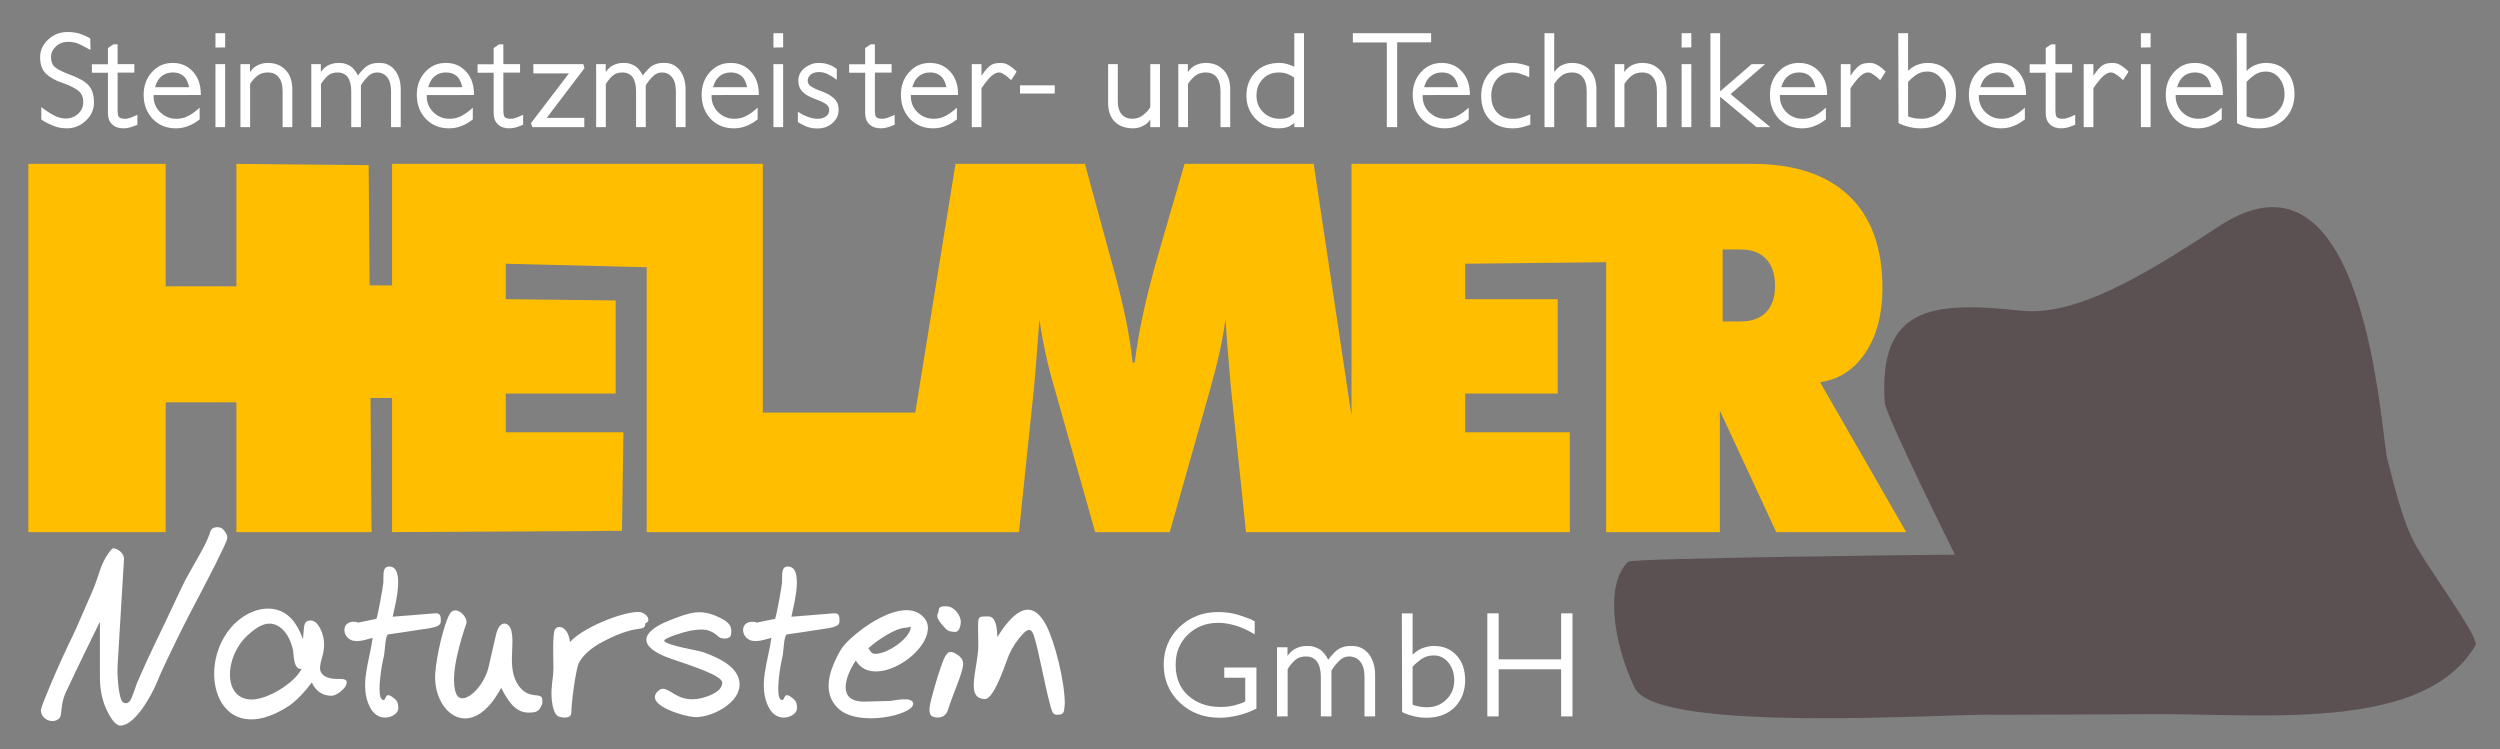
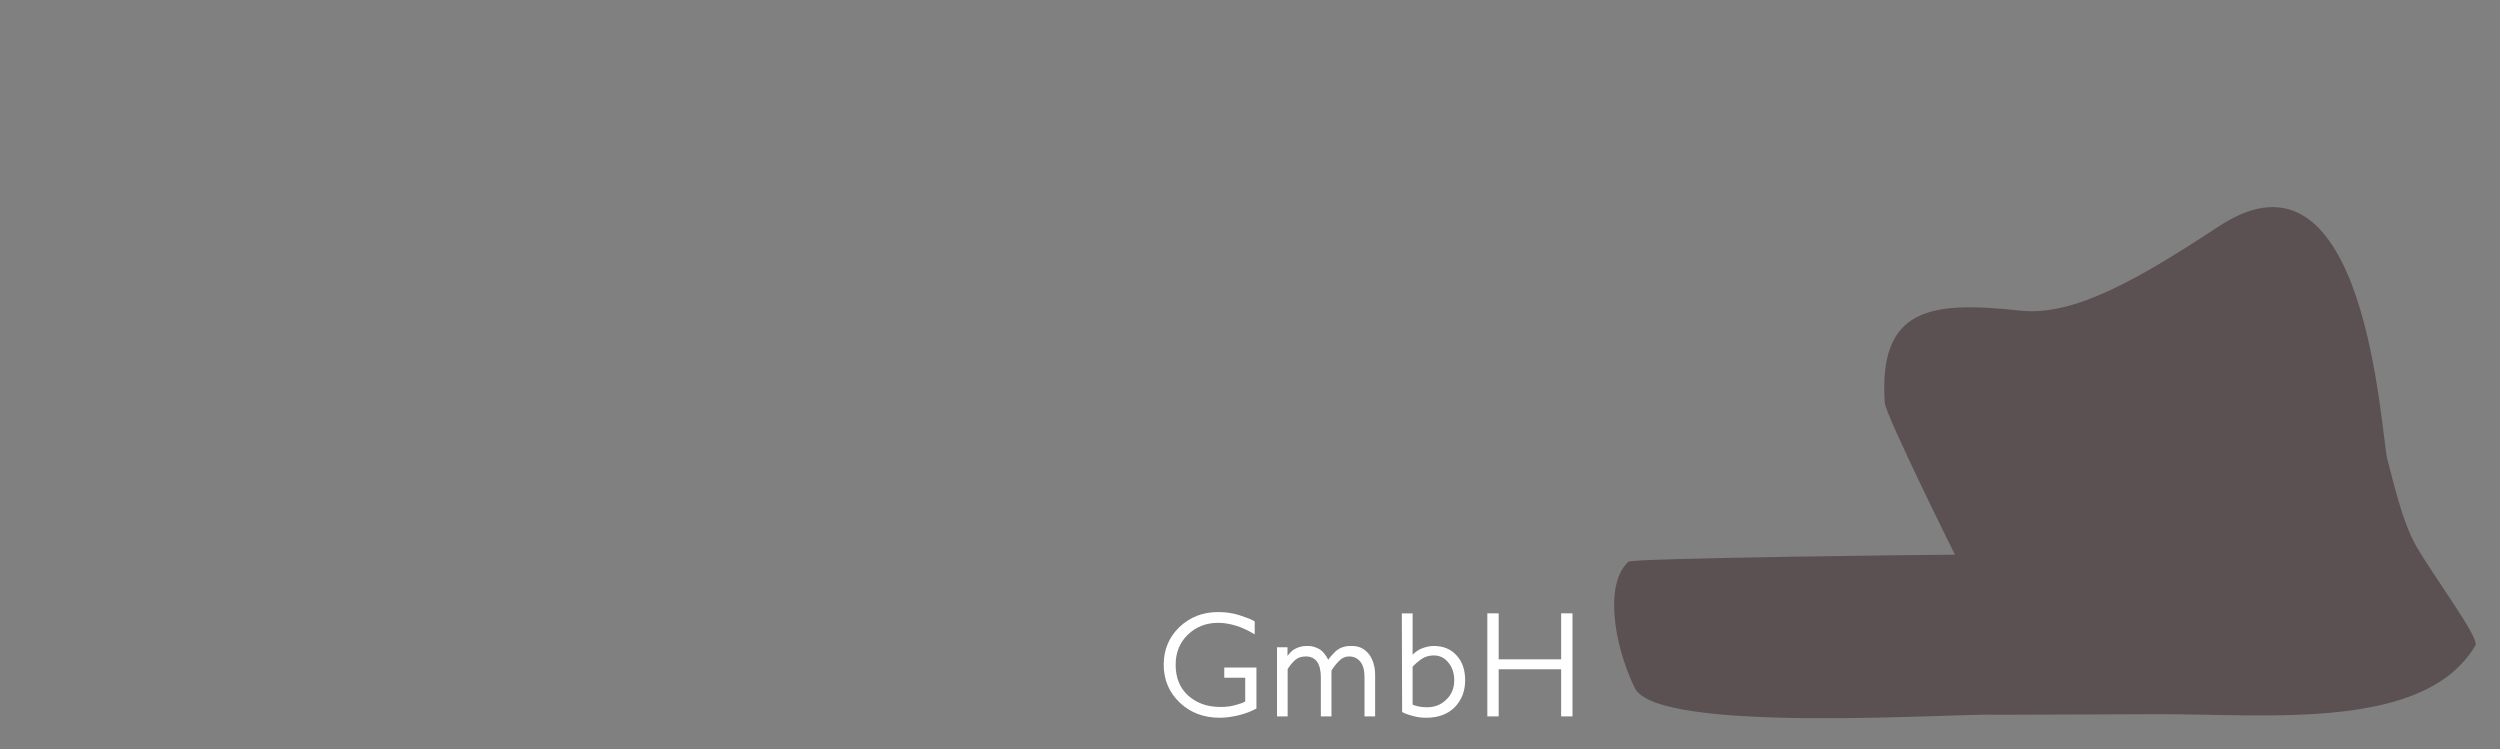
<svg xmlns="http://www.w3.org/2000/svg" xmlns:ns1="http://sodipodi.sourceforge.net/DTD/sodipodi-0.dtd" xmlns:ns2="http://www.inkscape.org/namespaces/inkscape" xml:space="preserve" width="297mm" height="89mm" version="1.1" style="clip-rule:evenodd;fill-rule:evenodd;image-rendering:optimizeQuality;shape-rendering:geometricPrecision;text-rendering:geometricPrecision" viewBox="0 0 29700 8900" id="svg23" ns1:docname="Logo_Helmer-Naturstein dunkel.svg" ns2:version="1.1 (c68e22c387, 2021-05-23)">
  <rect x="0" y="0" width="29700" height="8900" fill="#808080" stroke="none" />
  <ns1:namedview id="namedview25" pagecolor="#ffffff" bordercolor="#666666" borderopacity="1.0" ns2:pageshadow="2" ns2:pageopacity="0.0" ns2:pagecheckerboard="0" ns2:document-units="mm" showgrid="false" ns2:zoom="1.2391765" ns2:cx="561.25984" ns2:cy="207.79929" ns2:window-width="2400" ns2:window-height="1261" ns2:window-x="-9" ns2:window-y="-9" ns2:window-maximized="1" ns2:current-layer="Ebene_x0020_1" />
  <defs id="defs4">
    <style type="text/css" id="style2">
   
    .fil0 {fill:none}
    .fil3 {fill:#45291E}
    .fil2 {fill:#FFBE00}
    .fil1 {fill:#45291E;fill-rule:nonzero}
   
  </style>
  </defs>
  <g id="Ebene_x0020_1" ns2:label="Ebene 1" ns2:groupmode="layer">
-     <rect class="fil0" width="29700" height="11000" id="rect7" x="0" y="0" />
-     <path class="fil1" d="m 12649.729,8361.047 c -12.039,95.187 3.236,130.228 -94.909,130.228 -25.611,0 -43.265,-12.799 -53.866,-37.964 -60.315,-155.405 -158.726,-726.102 -218.967,-903.242 -40.789,-119.916 -100.162,-59.071 -177.913,36.636 -63.115,78.149 -112.128,167.31 -145.672,266.651 -105.945,300.642 -191.581,450.746 -256.919,450.746 -243.395,0 -79.465,-367.465 -79.465,-639.247 0,-360.92 -31.781,-341.262 121.837,-341.262 98.145,0 103.3,178.588 103.3,244.578 156.903,-245.737 385.65,-513.185 581.397,-139.949 103.446,197.232 221.177,668.264 221.177,932.826 z m -1207.398,-475.898 c 0,101.381 -115.811,340.538 -180.557,548.734 -38.12,122.585 -175.823,94.559 -199.984,66.666 -35.852,-41.405 -15.758,-125 6.181,-211.022 37.324,-146.348 102.36,-359.664 143.028,-455.153 46.549,-109.326 88.509,-103.808 158.484,-60.037 48.565,31.347 72.848,68.429 72.848,110.812 z m -28.255,-497.983 c 0,44.641 -18.801,126.461 -72.837,120.52 -77.496,-8.525 -84.319,-8.887 -149.221,-85.648 -97.566,-115.376 -41.49,-124.686 -41.49,-165.101 0,-58.745 51.56,-53.854 95.344,-53.854 86.48,0 168.204,103.639 168.204,184.083 z m -593.774,57.392 c -61.34,23.836 -102.89,-9.672 -285.62,98.012 -75.927,44.581 -148.764,97.119 -218.532,158.484 32.3,46.561 37.154,66.654 85.647,66.654 142.629,0 418.505,-188.285 418.505,-323.15 z m 203.077,15.456 c 0,324.84 -657.65,728.095 -856.439,386.724 -122.525,181.535 -232.009,488.709 98.447,488.709 l 315.651,-8.839 c 42.008,-4.866 267.955,-56.45 267.955,34.438 0,132.607 -641.566,278.013 -883.367,61.8 -159.884,-142.979 -143.921,-348.821 -55.617,-548.734 44.146,-100.222 83.438,-169.532 117.428,-207.943 168.76,-194.6 681.668,-564.552 923.093,-354.931 48.554,41.936 72.849,91.818 72.849,148.775 z m -1050.665,-75.939 c 0,71.894 -125.362,77.074 -290.499,102.854 -142.569,22.532 -253.381,38.857 -331.53,49.447 -39.292,4.951 -40.053,201.289 -53.854,258.706 -27.712,115.171 -72.993,389.936 -39.739,488.697 8.32,24.742 37.686,47.781 52.538,20.322 15.021,-27.748 20.057,-71.834 85.648,-25.611 61.691,43.458 72.848,66.811 72.848,139.948 0,89.415 -224.896,190.446 -332.882,-9.72 -137.534,-254.914 -4.866,-566.242 28.255,-831.287 -116.342,32.192 -220.887,67.571 -293.131,1.328 -74.973,-68.743 -55.557,-212.954 98.447,-189.83 7.064,0.881 14.128,3.538 20.31,7.945 l 218.967,-45.028 c 18.571,-42.745 80.057,-391.989 82.556,-431.317 5.277,-82.931 -17.002,-190.265 69.757,-190.265 191.424,0 71.773,456.409 41.043,596.418 l 507.679,-41.043 c 69.491,-2.813 63.587,51.186 63.587,98.435 z m -1186.653,748.284 c 0,220.875 -322.908,387.171 -520.49,387.171 -116.101,0 -618.334,-140.106 -452.062,-306.377 121.969,-121.969 201.362,164.388 528.448,78.137 95.947,-25.297 237.937,-79.465 237.937,-181.003 0,-84.657 -344.74,-194.165 -609.217,-285.186 -384.78,-133.078 -388.596,-308.068 -12.812,-456.928 247.283,-97.952 370.906,-134.225 577.436,-38.398 147.169,68.296 161.623,120.774 149.222,209.693 -8.621,61.775 -117.694,51.777 -143.04,28.267 -111.5,-103.434 -194.201,-99.087 -343.894,-74.623 -57.042,9.334 -306.377,85.37 -306.377,116.113 0,54.748 404.909,116.873 466.624,139.502 204.96,75.166 428.226,184.952 428.226,383.633 z M 7678.861,7310.793 c 30.224,31.141 50.171,98.447 -60.483,98.447 8.392,-14.562 18.1,-29.572 28.702,-44.146 8.38,0 16.772,-1.328 25.599,-3.526 -14.188,191.521 -29.185,10.759 -504.588,258.247 -145.672,76.374 -243.238,162.468 -291.803,258.271 -35.778,71.991 -88.727,470.017 -88.727,587.132 0,85.358 -129.975,58.237 -155.405,44.605 -73.09,-39.231 -85.056,-223.604 -79.465,-320.07 5.265,-90.526 22.073,-169.255 22.073,-250.748 0,-60.061 -12.051,-388.39 14.574,-453.39 27.314,-66.69 158.037,-57.211 182.32,142.605 135.408,-161.756 607.201,-358.481 815.372,-358.481 31.346,0 62.246,13.681 91.83,41.055 z M 6442.75,8357.956 c -37.022,100.91 -77.038,107.721 -165.101,107.721 -160.573,0 -248.828,-148.763 -323.584,-294.906 -358.179,671.475 -811.967,293.626 -783.603,-165.113 13.476,-217.772 103.748,-590.271 171.283,-710.321 64.842,-115.255 214.584,22.459 199.997,107.721 -37.976,107.721 -71.967,222.505 -101.538,344.353 -39.099,160.742 -70.324,366.595 -22.52,490.013 64.215,165.837 318.452,-48.746 384.08,-301.511 2.198,-10.59 31.793,-139.502 88.727,-387.159 45.583,-199.297 149.222,-148.099 174.833,-83.897 68.368,171.5 -56.39,469.45 98,683.405 126.473,175.268 279.426,61.775 279.426,168.192 z M 5236.258,7384.076 c 0,71.894 -125.362,77.074 -290.487,102.854 -142.581,22.532 -253.393,38.857 -331.542,49.447 -39.292,4.951 -40.053,201.289 -53.854,258.706 -27.712,115.171 -72.993,389.936 -39.739,488.697 8.32,24.742 37.686,47.781 52.538,20.322 15.021,-27.748 20.056,-71.834 85.647,-25.611 61.691,43.458 72.848,66.811 72.848,139.948 0,89.415 -224.896,190.446 -332.882,-9.72 -137.534,-254.914 -4.866,-566.242 28.255,-831.287 -116.342,32.192 -220.887,67.571 -293.131,1.328 -74.973,-68.743 -55.557,-212.954 98.447,-189.83 7.064,0.881 14.128,3.538 20.31,7.945 l 218.979,-45.028 c 18.559,-42.745 80.045,-391.989 82.556,-431.317 5.265,-82.931 -17.014,-190.265 69.745,-190.265 191.424,0 71.773,456.409 41.055,596.418 l 507.667,-41.043 c 69.491,-2.813 63.587,51.186 63.587,98.435 z m -1652.395,561.545 c -99.969,19.453 -94.571,-179.132 -101.538,-218.967 -27.374,-116.535 -71.955,-202.183 -133.319,-256.931 -134.66,-118.407 -270.382,-50.811 -412.323,82.11 -275.49,257.969 -288.772,758.451 53.854,758.451 181.945,0 499.806,-185.109 593.327,-364.663 z m 529.752,189.83 c -17.352,49.036 -116.149,130.228 -174.374,130.228 -110.522,0 -190.446,-59.312 -234.845,-158.484 -75.625,102.71 -186.642,224.666 -282.107,285.633 -824.586,526.516 -1104.942,-427.139 -683.828,-931.062 187.427,-224.28 518.389,-332.339 724.895,-109.472 52.961,56.946 98.435,137.292 136.411,241.04 15.371,-150.393 -1.244,-222.058 91.818,-222.058 91.178,0 158.496,164.594 158.496,279.004 0,122.693 -37.106,176.415 -47.237,266.204 -12.836,113.734 100.79,149.222 196.435,149.222 77.678,0 139.055,-4.383 114.338,69.745 z M 1340.568,6513.098 c -12.824,8.573 -35.428,37.299 -42.963,47.201 -106.766,140.456 -124.963,290.62 -192.317,445.118 l -201.313,461.77 c -27.338,62.681 -59.107,124.976 -88.618,186.775 -51.657,108.191 -101.562,217.047 -149.307,327.026 -46.356,106.779 -92.772,214.342 -135.046,322.799 -10.372,26.577 -43.18,106.779 -45.003,133.947 0,96.962 113.118,156.612 193.247,114.651 10.71,-5.615 20.129,-13.089 27.821,-22.435 2.343,-2.837 4.359,-5.88 6.11,-9.129 13.282,-24.79 15.299,-75.577 18.342,-103.736 7.511,-69.624 21.699,-130.264 51.56,-194.165 77.98,-166.96 157.3,-333.281 238.335,-498.78 l 165.632,-338.291 v 658.217 c 0,132.897 21.783,264.417 78.004,385.565 24.428,52.599 93.315,190.229 164.92,190.229 176.632,0 375.663,-370.471 433.756,-512.207 56.221,-137.22 122.319,-274.065 186.824,-407.626 65.555,-135.746 132.45,-271.638 202.231,-405.247 78.27,-149.85 157.349,-299.096 234.399,-449.61 49.58,-96.865 98.894,-194.153 145.708,-292.395 15.263,-32.047 61.196,-123.346 67.704,-157.53 -0.568,-49.145 -20.745,-69.371 -51.053,-107.25 -29.221,-36.515 -130.156,-36.43 -148.208,22.23 -37.758,122.766 -122.537,264.948 -186.159,377.451 -52.272,92.434 -107.443,186.437 -152.76,282.421 l -190.277,403.061 c -94.184,199.514 -192.378,396.457 -281.576,598.386 l -62.391,141.241 c -3.2,8.791 -6.351,17.617 -9.455,26.456 -15.371,43.941 -30.091,88.811 -47.309,132.039 -14.236,35.742 -35.09,88.159 -83.257,82.363 -21.795,-2.632 -37.71,-17.303 -46.114,-36.816 -38.471,-89.21 -51.005,-311.944 -44.979,-412.106 l 75.939,-1262.592 c 3.997,-66.364 -69.66,-125.688 -132.426,-129.033 z" id="path9" style="stroke-width:1;fill:#ffffff" />
    <path class="fil1" d="m 14926.41,8417.751 v -487.671 h -382.172 v 121.051 h 249.022 v 281.877 c -12.69,8.078 -28.822,15.565 -48.432,22.483 -19.598,6.919 -42.081,13.838 -67.439,20.757 -51.886,14.985 -110.678,22.484 -176.378,22.484 -81.857,0 -154.777,-11.822 -218.762,-35.452 -63.986,-23.643 -120.774,-57.936 -170.342,-102.903 -96.853,-89.922 -145.273,-210.973 -145.273,-363.166 0,-144.102 47.852,-262.859 143.535,-356.235 98,-94.547 218.484,-141.808 361.439,-141.808 34.583,0 69.177,2.874 103.748,8.646 34.582,5.76 69.178,13.826 103.759,24.21 34.583,10.372 69.178,23.341 103.761,38.905 34.594,15.565 75.516,37.179 122.79,64.855 v -153.919 c -23.063,-13.826 -49,-26.227 -77.823,-37.179 -28.824,-10.952 -62.838,-22.761 -102.033,-35.452 -39.195,-12.679 -79.84,-22.194 -121.921,-28.533 -42.069,-6.339 -86.166,-9.503 -132.281,-9.503 -182.163,0 -336.07,59.94 -461.734,179.844 -123.358,119.904 -185.049,268.052 -185.049,444.442 0,179.856 63.418,330.31 190.229,451.361 126.823,119.904 284.776,179.856 473.845,179.856 40.354,0 80.117,-2.886 119.313,-8.646 39.195,-5.772 77.244,-13.258 114.145,-22.483 36.888,-9.225 71.76,-20.177 104.617,-32.856 32.856,-12.691 66.001,-27.676 99.436,-44.967 z m 1410.112,93.388 v -491.136 c 0,-99.147 -24.222,-181.583 -72.643,-247.295 -51.873,-65.724 -118.165,-98.58 -198.874,-98.58 h -20.745 c -72.63,0 -133.162,22.484 -181.582,67.451 -16.145,16.144 -31.419,32.276 -45.825,48.42 -14.417,16.144 -26.806,32.276 -37.191,48.42 -28.823,-56.486 -61.679,-97.421 -98.556,-122.778 -21.903,-12.691 -44.387,-22.773 -67.45,-30.272 -23.051,-7.486 -46.114,-11.242 -69.165,-11.242 h -20.758 c -53.032,0 -101.453,12.691 -145.261,38.048 -26.517,14.985 -54.192,41.502 -83.015,79.55 v -102.033 h -124.504 v 821.446 h 126.243 v -562.04 c 26.517,-42.661 55.907,-78.403 88.196,-107.225 32.276,-28.811 74.936,-43.228 127.97,-43.228 57.645,0 102.033,20.757 133.162,62.258 29.97,42.661 44.955,104.34 44.955,185.036 v 465.199 h 126.232 v -544.749 c 25.369,-41.502 55.339,-79.55 89.921,-114.132 34.595,-35.742 73.791,-53.613 117.598,-53.613 57.646,0 103.193,21.324 136.628,63.985 32.277,40.355 48.421,101.454 48.421,183.31 v 465.199 z m 1069.418,-430.604 c 0,-59.952 -8.357,-114.724 -25.08,-164.292 -16.712,-49.58 -42.359,-92.808 -76.954,-129.709 -66.871,-74.937 -156.793,-112.406 -269.778,-112.406 -26.517,0 -52.164,2.886 -76.954,8.646 -24.79,5.772 -49.857,13.838 -75.226,24.21 -17.292,8.078 -34.306,17.871 -51.017,29.402 -16.7,11.531 -33.134,25.369 -49.278,41.502 v -491.136 h -127.97 l 3.465,1172.501 c 25.357,12.691 49.278,22.773 71.761,30.272 22.484,7.487 45.825,14.116 70.047,19.887 44.943,11.519 92.796,17.291 143.523,17.291 142.955,0 255.941,-41.502 338.944,-124.517 83.014,-85.309 124.517,-192.535 124.517,-321.652 z m -129.697,3.453 c 0,91.081 -31.13,166.598 -93.388,226.55 -61.099,61.099 -137.195,91.649 -228.277,91.649 -44.967,0 -84.742,-4.613 -119.325,-13.838 -27.651,-6.919 -45.522,-12.679 -53.6,-17.291 v -449.635 c 23.063,-26.517 55.327,-55.327 96.841,-86.457 44.955,-32.288 96.261,-48.433 153.907,-48.433 70.325,0 127.97,27.676 172.937,83.015 47.261,56.487 70.905,127.97 70.905,214.439 z m 1404.907,427.151 v -1224.387 h -134.89 v 546.476 h -741.871 v -546.476 h -134.89 v 1224.387 h 134.89 v -560.313 h 741.871 v 560.313 z" id="path11" style="stroke-width:1;fill:#ffffff" />
-     <path class="fil2" d="m 20464.848,2964.019 v 854.737 h 214.415 c 131.339,0 231.416,-36.744 301.994,-109.133 70.554,-72.401 106.308,-176.463 106.308,-312.113 0,-139.731 -35.742,-246.86 -106.308,-321.29 -70.566,-74.442 -170.704,-112.2 -301.994,-112.2 z M 336.524,6321.517 V 1946.911 H 1968.392 v 1454.475 h 839.824 v -1454.475 l 1571.614,14.852 11.266,1428.852 H 4658.025 V 1946.911 h 3024.905 139.514 1239.927 v 2954.823 h 1811.205 l 477.83,-2954.823 h 1537.587 l 294.761,1082.18 c 8.694,33.653 23.196,84.669 42.504,151.987 124.673,455.914 201.024,831.251 229.038,1126.024 h 25.139 c 23.197,-184.614 57.018,-382.486 102.432,-591.576 45.438,-209.09 105.366,-443.694 180.726,-704.79 l 309.263,-1063.826 h 1533.71 l 449.527,2992.339 V 1946.911 h 3024.905 90.575 1642.662 c 502.112,0 886.277,126.497 1151.636,379.443 265.347,252.946 397.567,618.092 397.567,1093.386 0,311.087 -67.003,567.1 -200.13,768.039 -134.007,201.941 -313.574,319.237 -540.511,352.89 L 22645.775,6321.517 H 21101.934 L 20431.847,4878.284 V 6321.517 H 19080.999 V 3115.016 l -1674.046,18.112 v 421.246 h 1098.905 v 1120.929 h -1098.905 v 460.007 h 1242.765 v 1186.206 h -2385.959 -207.665 -1253.584 l -180.726,-1732.911 c -11.58,-133.609 -23.196,-266.204 -33.81,-398.811 -11.616,-132.583 -21.252,-266.192 -29.004,-398.787 -16.434,125.459 -40.596,258.041 -71.507,398.787 -30.937,139.743 -69.588,289.69 -115.015,449.816 l -475.474,1681.906 h -886.216 l -475.476,-1681.906 c -47.357,-160.126 -86.009,-310.072 -115.98,-449.816 -29.945,-140.746 -54.107,-273.328 -70.553,-398.787 -9.66,134.636 -19.344,268.233 -29.971,399.825 -10.626,131.569 -21.239,264.163 -32.843,397.773 l -180.726,1732.911 H 10889.263 10643.972 7682.931 V 3174.655 l -1674.058,-41.526 v 421.246 l 1305.349,14.84 -0.025,1106.113 -1305.325,-0.024 v 460.007 h 1397.59 l -17.195,1171.366 -2731.243,14.84 V 4727.359 h -256.363 l 12.582,1594.158 H 2808.216 V 4779.33 H 1968.392 V 6321.517 Z" id="path13" style="stroke-width:1" />
    <path class="fil3" d="m 25681.658,8484.477 -1965.886,7.1 c -428.793,-24.548 -4026.871,238.504 -4295.358,-319.334 -255.035,-529.921 -358.118,-1242.862 -74.128,-1499.575 48.324,-43.687 3878.519,-86.287 3879.437,-83.184 3.139,10.469 -825.262,-1658.759 -834.885,-1805.53 -74.359,-1130.335 541.318,-1210.295 1610.905,-1093.676 638.221,69.6 1409.025,-376.871 2358.731,-1001.785 1769.149,-1164.085 1920.544,2493.536 2003.921,2779.205 50.353,172.346 165.56,723.253 346.998,1032.396 214.681,365.858 746.751,1081.818 697.206,1166.234 -594.654,1013.293 -2438.219,818.15 -3726.941,818.15 z" id="path15" style="stroke-width:1;fill:#5b5052;fill-opacity:1" />
    <g id="_2632057988560" transform="matrix(1.207,0,0,1.207,-3163.651,-2140.903)" style="stroke-width:0.828;fill:#ffffff">
-       <path class="fil1" d="m 3546.06,2782.25 c 0,-73.14 -17.84,-129.29 -53.54,-168.47 -17.41,-20.02 -42.22,-38.96 -74.44,-56.81 -32.21,-17.84 -70.95,-35.04 -116.22,-51.58 -66.17,-24.38 -113.18,-48.32 -141.04,-71.82 -25.25,-22.64 -37.87,-55.29 -37.87,-97.95 0,-40.05 16.54,-75.31 49.62,-105.78 16.54,-14.8 34.61,-25.9 54.2,-33.3 19.59,-7.4 42,-11.1 67.25,-11.1 40.05,0 76.62,7.84 109.7,23.51 17.41,8.7 34.17,17.19 50.28,25.46 16.1,8.27 35.47,18.94 58.11,32 l -2.61,-113.62 c -17.41,-12.19 -45.27,-25.68 -83.58,-40.48 -40.92,-15.67 -87.5,-23.51 -139.73,-23.51 -74.01,0 -137.56,24.81 -190.67,74.44 -53.11,48.75 -79.66,107.09 -79.66,174.99 0,68.78 18.72,121.89 56.16,159.33 17.41,17.41 40.04,34.17 67.9,50.27 27.86,16.11 60.51,30.26 97.95,42.45 69.65,24.37 121.88,50.49 156.71,78.35 30.47,25.25 45.7,61.81 45.7,109.7 0,46.14 -16.54,84.45 -49.62,114.92 -33.95,31.34 -75.31,47.01 -124.06,47.01 -30.47,0 -62.69,-7.4 -96.64,-22.2 -17.41,-7.83 -36.78,-18.28 -58.11,-31.34 -21.33,-13.06 -49.41,-32.65 -84.24,-58.77 v 121.45 c 13.06,10.45 28.08,20.03 45.06,28.73 16.97,8.71 36.35,17.85 58.11,27.43 44.4,20.89 93.59,31.34 147.57,31.34 72.26,0 134.95,-25.25 188.05,-75.74 53.11,-49.63 79.66,-109.27 79.66,-178.91 z m 427.3,219.39 v -97.94 c -21.77,9.57 -37.66,16.54 -47.67,20.89 -10.01,4.35 -19.37,7.84 -28.08,10.45 -15.67,5.22 -30.47,7.83 -44.4,7.83 -18.28,0 -32.21,-1.74 -41.79,-5.22 -9.57,-3.48 -16.1,-7.4 -19.59,-11.75 -4.35,-4.36 -7.61,-12.84 -9.79,-25.47 -2.18,-12.62 -3.27,-30.69 -3.27,-54.19 v -357.83 h 164.55 v -83.58 h -164.55 v -194.58 h -41.79 l -53.54,36.57 v 159.32 h -158.01 v 83.58 h 158.01 v 399.61 c 0,21.77 3.27,41.79 9.8,60.07 6.53,18.29 17.19,34.39 31.99,48.32 26.99,26.12 63.99,39.18 111,39.18 12.19,0 23.73,-0.87 34.61,-2.61 10.88,-1.74 21.11,-3.92 30.69,-6.53 9.58,-2.61 19.81,-5.88 30.69,-9.8 10.88,-3.91 24.59,-9.35 41.14,-16.32 z m 624.49,-292.53 c 0,-51.36 -6.53,-95.55 -19.59,-132.55 -13.06,-37 -32.21,-69.43 -57.46,-97.29 -52.24,-57.46 -118.84,-86.19 -199.81,-86.19 -83.58,0 -152.36,30.91 -206.33,92.72 -53.11,59.2 -79.67,132.77 -79.67,220.7 0,94.9 29.61,174.13 88.81,237.68 60.07,61.81 136.25,92.72 228.53,92.72 49.63,0 95.77,-10.01 138.43,-30.04 18.28,-7.83 35.04,-16.54 50.28,-26.11 15.23,-9.58 30.25,-20.03 45.05,-31.35 v -116.22 c -21.76,20.02 -40.48,35.69 -56.15,47.01 -15.67,11.32 -33.08,22.2 -52.24,32.65 -35.69,20.02 -75.74,30.03 -120.14,30.03 -33.09,0 -62.69,-5.65 -88.81,-16.97 -26.11,-11.32 -50.06,-27.43 -71.82,-48.32 -40.05,-40.05 -61.38,-88.37 -63.99,-144.96 v -23.51 z m -114.92,-77.04 H 4147.3 c 4.36,-14.81 9.8,-29.61 16.33,-44.41 6.53,-14.8 13.71,-26.99 21.55,-36.56 33.95,-42.66 79.66,-63.99 137.12,-63.99 25.25,0 47.01,3.7 65.29,11.1 18.29,7.4 33.96,17.63 47.02,30.69 12.19,12.19 22.2,27.42 30.03,45.7 7.84,18.29 13.93,37.88 18.29,58.77 z m 354.16,-391.78 v -139.73 h -95.33 v 141.03 z m 0,784.86 v -620.32 h -95.33 v 620.32 z m 661.05,0 v -370.88 c 0,-39.18 -5.22,-74.88 -15.67,-107.09 -10.45,-32.21 -26.99,-60.07 -49.62,-83.58 -44.41,-47.01 -102.74,-70.52 -175,-70.52 -40.92,0 -78.35,9.58 -112.31,28.73 -22.63,13.06 -43.96,33.52 -63.99,61.38 v -78.36 h -94.02 v 620.32 h 95.33 v -425.73 c 9.58,-14.8 20.02,-28.73 31.34,-41.79 11.32,-13.06 23.94,-25.25 37.87,-36.57 26.99,-22.63 62.25,-33.95 105.78,-33.95 47.02,0 82.71,16.1 107.09,48.32 12.19,14.8 21.55,33.95 28.08,57.46 6.52,23.5 9.79,50.49 9.79,80.96 v 351.3 z m 1067.2,0 v -370.88 c 0,-74.88 -18.29,-137.13 -54.85,-186.75 -39.18,-49.63 -89.24,-74.44 -150.18,-74.44 h -15.67 c -54.85,0 -100.56,16.98 -137.13,50.93 -12.18,12.19 -23.72,24.38 -34.6,36.57 -10.88,12.19 -20.24,24.38 -28.08,36.56 -21.76,-42.66 -46.58,-73.56 -74.44,-92.72 -16.54,-9.57 -33.52,-17.19 -50.93,-22.85 -17.41,-5.66 -34.82,-8.49 -52.23,-8.49 h -15.68 c -40.04,0 -76.61,9.58 -109.69,28.73 -20.03,11.32 -40.92,31.34 -62.69,60.07 v -77.05 h -94.02 v 620.32 h 95.33 v -424.43 c 20.02,-32.21 42.22,-59.2 66.6,-80.96 24.38,-21.77 56.59,-32.65 96.64,-32.65 43.53,0 77.05,15.67 100.55,47.01 22.64,32.21 33.96,78.79 33.96,139.73 v 351.3 h 95.33 v -411.37 c 19.15,-31.34 41.79,-60.07 67.91,-86.19 26.12,-26.99 55.72,-40.48 88.8,-40.48 43.53,0 77.92,16.1 103.17,48.32 24.38,30.47 36.56,76.61 36.56,138.42 v 351.3 z m 721.13,-316.04 c 0,-51.36 -6.53,-95.55 -19.59,-132.55 -13.06,-37 -32.21,-69.43 -57.46,-97.29 -52.24,-57.46 -118.84,-86.19 -199.81,-86.19 -83.58,0 -152.36,30.91 -206.33,92.72 -53.11,59.2 -79.67,132.77 -79.67,220.7 0,94.9 29.61,174.13 88.81,237.68 60.07,61.81 136.25,92.72 228.53,92.72 49.63,0 95.77,-10.01 138.43,-30.04 18.28,-7.83 35.04,-16.54 50.28,-26.11 15.23,-9.58 30.25,-20.03 45.05,-31.35 v -116.22 c -21.76,20.02 -40.48,35.69 -56.15,47.01 -15.67,11.32 -33.08,22.2 -52.24,32.65 -35.69,20.02 -75.74,30.03 -120.14,30.03 -33.09,0 -62.69,-5.65 -88.81,-16.97 -26.11,-11.32 -50.06,-27.43 -71.82,-48.32 -40.05,-40.05 -61.38,-88.37 -63.99,-144.96 v -23.51 z m -114.92,-77.04 h -335.63 c 4.36,-14.81 9.8,-29.61 16.33,-44.41 6.53,-14.8 13.71,-26.99 21.55,-36.56 33.95,-42.66 79.66,-63.99 137.12,-63.99 25.25,0 47.01,3.7 65.29,11.1 18.29,7.4 33.96,17.63 47.02,30.69 12.19,12.19 22.2,27.42 30.03,45.7 7.84,18.29 13.93,37.88 18.29,58.77 z m 598.37,369.57 v -97.94 c -21.77,9.57 -37.66,16.54 -47.67,20.89 -10.01,4.35 -19.37,7.84 -28.08,10.45 -15.67,5.22 -30.47,7.83 -44.4,7.83 -18.28,0 -32.21,-1.74 -41.79,-5.22 -9.57,-3.48 -16.1,-7.4 -19.59,-11.75 -4.35,-4.36 -7.61,-12.84 -9.79,-25.47 -2.18,-12.62 -3.27,-30.69 -3.27,-54.19 v -357.83 h 164.55 v -83.58 h -164.55 v -194.58 h -41.79 l -53.54,36.57 v 159.32 h -158.01 v 83.58 H 7480 v 399.61 c 0,21.77 3.27,41.79 9.8,60.07 6.53,18.29 17.19,34.39 31.99,48.32 26.99,26.12 63.99,39.18 111,39.18 12.19,0 23.73,-0.87 34.61,-2.61 10.88,-1.74 21.11,-3.92 30.69,-6.53 9.58,-2.61 19.81,-5.88 30.69,-9.8 10.88,-3.91 24.59,-9.35 41.14,-16.32 z m 603.59,-556.32 -10.45,-40.49 h -492.33 v 91.42 h 349.99 l -373.49,489.72 13.05,39.18 h 511.93 v -91.42 h -369.58 z m 995.37,579.83 v -370.88 c 0,-74.88 -18.29,-137.13 -54.85,-186.75 -39.18,-49.63 -89.24,-74.44 -150.18,-74.44 h -15.67 c -54.85,0 -100.56,16.98 -137.13,50.93 -12.18,12.19 -23.72,24.38 -34.6,36.57 -10.88,12.19 -20.24,24.38 -28.08,36.56 -21.76,-42.66 -46.58,-73.56 -74.44,-92.72 -16.54,-9.57 -33.52,-17.19 -50.93,-22.85 -17.41,-5.66 -34.82,-8.49 -52.23,-8.49 h -15.68 c -40.04,0 -76.61,9.58 -109.69,28.73 -20.03,11.32 -40.92,31.34 -62.69,60.07 v -77.05 h -94.02 v 620.32 h 95.33 v -424.43 c 20.02,-32.21 42.22,-59.2 66.6,-80.96 24.38,-21.77 56.59,-32.65 96.64,-32.65 43.53,0 77.05,15.67 100.55,47.01 22.64,32.21 33.96,78.79 33.96,139.73 v 351.3 h 95.33 v -411.37 c 19.15,-31.34 41.79,-60.07 67.91,-86.19 26.12,-26.99 55.72,-40.48 88.8,-40.48 43.53,0 77.92,16.1 103.17,48.32 24.38,30.47 36.56,76.61 36.56,138.42 v 351.3 z m 721.13,-316.04 c 0,-51.36 -6.53,-95.55 -19.59,-132.55 -13.06,-37 -32.21,-69.43 -57.46,-97.29 -52.24,-57.46 -118.84,-86.19 -199.81,-86.19 -83.58,0 -152.36,30.91 -206.33,92.72 -53.11,59.2 -79.67,132.77 -79.67,220.7 0,94.9 29.61,174.13 88.81,237.68 60.07,61.81 136.25,92.72 228.53,92.72 49.63,0 95.77,-10.01 138.43,-30.04 18.28,-7.83 35.04,-16.54 50.28,-26.11 15.23,-9.58 30.25,-20.03 45.05,-31.35 v -116.22 c -21.76,20.02 -40.48,35.69 -56.15,47.01 -15.67,11.32 -33.08,22.2 -52.24,32.65 -35.69,20.02 -75.74,30.03 -120.14,30.03 -33.09,0 -62.69,-5.65 -88.81,-16.97 -26.11,-11.32 -50.06,-27.43 -71.82,-48.32 -40.05,-40.05 -61.38,-88.37 -63.99,-144.96 v -23.51 z m -114.92,-77.04 h -335.63 c 4.36,-14.81 9.8,-29.61 16.33,-44.41 6.53,-14.8 13.71,-26.99 21.55,-36.56 33.95,-42.66 79.66,-63.99 137.12,-63.99 25.25,0 47.01,3.7 65.29,11.1 18.29,7.4 33.96,17.63 47.02,30.69 12.19,12.19 22.2,27.42 30.03,45.7 7.84,18.29 13.93,37.88 18.29,58.77 z m 354.16,-391.78 v -139.73 h -95.33 v 141.03 z m 0,784.86 v -620.32 h -95.33 v 620.32 z m 546.13,-168.47 c 0,-53.1 -18.28,-94.02 -54.84,-122.75 -33.09,-26.99 -76.18,-49.63 -129.29,-67.91 -20.02,-6.97 -37.44,-14.15 -52.24,-21.55 -14.8,-7.4 -27.86,-15.02 -39.17,-22.85 -19.16,-13.93 -28.73,-32.22 -28.73,-54.85 0,-20.9 9.57,-40.48 28.73,-58.77 9.57,-7.83 21.11,-13.93 34.6,-18.28 13.5,-4.35 29.82,-6.53 48.97,-6.53 25.25,0 51.37,5.66 78.36,16.98 13.06,6.09 26.55,13.27 40.48,21.54 13.93,8.28 32.22,21.12 54.85,38.53 v -107.09 c -19.15,-16.54 -43.53,-30.47 -73.13,-41.79 -32.21,-12.18 -67.47,-18.28 -105.78,-18.28 -26.12,0 -50.49,4.35 -73.13,13.06 -22.64,8.71 -43.97,20.9 -63.99,36.57 -41.79,33.08 -62.69,74.87 -62.69,125.36 0,45.28 14.81,82.28 44.41,111.01 13.93,13.93 30.69,26.33 50.27,37.22 19.59,10.88 42.01,21.11 67.26,30.69 62.68,22.63 102.73,42.22 120.14,58.76 14.8,14.8 22.2,31.34 22.2,49.63 0,26.99 -10.01,47.88 -30.03,62.68 -21.77,16.54 -49.63,24.81 -83.58,24.81 -28.73,0 -58.77,-5.65 -90.11,-16.97 -15.67,-5.23 -31.34,-11.54 -47.01,-18.94 -15.67,-7.4 -34.83,-18.5 -57.46,-33.3 v 101.86 c 11.32,6.97 22.85,13.71 34.6,20.24 11.76,6.53 25.9,13.28 42.45,20.25 32.21,14.8 71.39,22.2 117.53,22.2 58.33,0 107.08,-17.85 146.26,-53.55 40.05,-35.69 60.07,-78.35 60.07,-127.98 z m 551.36,144.96 v -97.94 c -21.77,9.57 -37.66,16.54 -47.67,20.89 -10.01,4.35 -19.37,7.84 -28.08,10.45 -15.67,5.22 -30.47,7.83 -44.4,7.83 -18.28,0 -32.21,-1.74 -41.79,-5.22 -9.57,-3.48 -16.1,-7.4 -19.59,-11.75 -4.35,-4.36 -7.61,-12.84 -9.79,-25.47 -2.18,-12.62 -3.27,-30.69 -3.27,-54.19 v -357.83 h 164.55 v -83.58 h -164.55 v -194.58 h -41.79 l -53.54,36.57 v 159.32 h -158.01 v 83.58 h 158.01 v 399.61 c 0,21.77 3.27,41.79 9.8,60.07 6.53,18.29 17.19,34.39 31.99,48.32 26.99,26.12 63.99,39.18 111,39.18 12.19,0 23.73,-0.87 34.61,-2.61 10.88,-1.74 21.11,-3.92 30.69,-6.53 9.58,-2.61 19.81,-5.88 30.69,-9.8 10.88,-3.91 24.59,-9.35 41.14,-16.32 z m 624.49,-292.53 c 0,-51.36 -6.53,-95.55 -19.59,-132.55 -13.06,-37 -32.21,-69.43 -57.46,-97.29 -52.24,-57.46 -118.84,-86.19 -199.81,-86.19 -83.58,0 -152.36,30.91 -206.33,92.72 -53.11,59.2 -79.67,132.77 -79.67,220.7 0,94.9 29.61,174.13 88.81,237.68 60.07,61.81 136.25,92.72 228.53,92.72 49.63,0 95.77,-10.01 138.43,-30.04 18.28,-7.83 35.04,-16.54 50.28,-26.11 15.23,-9.58 30.25,-20.03 45.05,-31.35 v -116.22 c -21.76,20.02 -40.48,35.69 -56.15,47.01 -15.67,11.32 -33.08,22.2 -52.24,32.65 -35.69,20.02 -75.74,30.03 -120.14,30.03 -33.09,0 -62.69,-5.65 -88.81,-16.97 -26.11,-11.32 -50.06,-27.43 -71.82,-48.32 -40.05,-40.05 -61.38,-88.37 -63.99,-144.96 v -23.51 z m -114.92,-77.04 h -335.63 c 4.36,-14.81 9.8,-29.61 16.33,-44.41 6.53,-14.8 13.71,-26.99 21.55,-36.56 33.95,-42.66 79.66,-63.99 137.12,-63.99 25.25,0 47.01,3.7 65.29,11.1 18.29,7.4 33.96,17.63 47.02,30.69 12.19,12.19 22.2,27.42 30.03,45.7 7.84,18.29 13.93,37.88 18.29,58.77 z m 691.09,-152.8 c -13.06,-15.67 -33.09,-33.08 -60.08,-52.23 -14.8,-10.45 -29.81,-18.72 -45.05,-24.82 -15.24,-6.09 -31.56,-9.14 -48.97,-9.14 -18.28,0 -37.44,1.74 -57.46,5.23 -20.03,3.48 -40.05,13.93 -60.07,31.34 -13.06,11.32 -26.78,25.9 -41.14,43.75 -14.37,17.84 -25.47,33.3 -33.3,46.36 V 2404.83 H 12186 v 620.32 h 95.33 v -382.64 c 17.41,-27.86 42.66,-60.94 75.74,-99.25 34.83,-37.43 67.47,-56.15 97.95,-56.15 13.92,0 29.16,5.66 45.7,16.97 9.58,5.23 19.81,12.19 30.69,20.9 10.88,8.71 25.03,21.33 42.44,37.87 z m 375.06,215.48 v -80.97 h -342.15 v 80.97 z m 1035.85,330.4 v -620.32 h -95.33 v 423.12 c -13.06,25.25 -35.7,50.5 -67.91,75.75 -31.34,26.11 -67.04,39.17 -107.08,39.17 -46.15,0 -81.84,-14.8 -107.09,-44.4 -25.25,-29.6 -37.87,-72.26 -37.87,-127.98 v -365.66 h -95.33 v 378.72 c 0,81.84 21.76,144.52 65.29,188.05 43.53,43.53 104.48,65.3 182.83,65.3 35.7,0 70.52,-9.58 104.48,-28.73 21.76,-11.32 42.66,-30.47 62.68,-57.46 v 74.44 z m 691.09,0 v -370.88 c 0,-39.18 -5.22,-74.88 -15.67,-107.09 -10.45,-32.21 -26.99,-60.07 -49.62,-83.58 -44.41,-47.01 -102.74,-70.52 -175,-70.52 -40.92,0 -78.35,9.58 -112.31,28.73 -22.63,13.06 -43.96,33.52 -63.99,61.38 v -78.36 h -94.02 v 620.32 h 95.33 v -425.73 c 9.58,-14.8 20.02,-28.73 31.34,-41.79 11.32,-13.06 23.94,-25.25 37.87,-36.57 26.99,-22.63 62.25,-33.95 105.78,-33.95 47.02,0 82.71,16.1 107.09,48.32 12.19,14.8 21.55,33.95 28.08,57.46 6.52,23.5 9.79,50.49 9.79,80.96 v 351.3 z m 726.35,0 v -924.59 h -95.33 v 330.39 c -9.58,-5.22 -20.02,-9.79 -31.34,-13.71 -11.32,-3.92 -23.51,-8.05 -36.57,-12.41 -26.12,-7.83 -53.11,-11.75 -80.97,-11.75 -47.01,0 -90.1,7.4 -129.28,22.2 -39.18,14.8 -73.57,37.44 -103.17,67.91 -60.07,60.07 -90.11,137.56 -90.11,232.45 0,90.55 30.47,166.73 91.42,228.54 60.07,61.81 134.51,92.72 223.31,92.72 16.54,0 32.86,-1.09 48.97,-3.26 16.11,-2.18 31.56,-5.88 46.36,-11.1 9.58,-3.49 19.37,-8.93 29.38,-16.33 10.02,-7.4 20.68,-14.58 32,-21.55 v 40.49 z m -96.64,-135.82 c -4.35,3.48 -10.23,8.49 -17.63,15.02 -7.4,6.53 -16.32,12.84 -26.77,18.94 -12.19,6.09 -26.33,10.88 -42.44,14.36 -16.11,3.48 -34.61,5.22 -55.5,5.22 -65.3,0 -120.15,-22.2 -164.55,-66.6 -42.66,-42.66 -63.99,-96.2 -63.99,-160.63 0,-67.9 20.9,-122.75 62.69,-164.54 40.04,-42.66 92.72,-63.99 158.01,-63.99 34.83,0 65.73,6.09 92.72,18.28 12.19,6.1 23.07,11.54 32.65,16.32 9.58,4.79 17.85,9.8 24.81,15.02 z m 1347.97,-698.67 v -90.1 h -770.49 v 91.41 h 334.31 v 833.18 h 101.86 v -834.49 z m 381.58,518.45 c 0,-51.36 -6.53,-95.55 -19.59,-132.55 -13.06,-37 -32.21,-69.43 -57.46,-97.29 -52.24,-57.46 -118.84,-86.19 -199.81,-86.19 -83.58,0 -152.36,30.91 -206.33,92.72 -53.11,59.2 -79.67,132.77 -79.67,220.7 0,94.9 29.61,174.13 88.81,237.68 60.07,61.81 136.25,92.72 228.53,92.72 49.63,0 95.77,-10.01 138.43,-30.04 18.28,-7.83 35.04,-16.54 50.28,-26.11 15.23,-9.58 30.25,-20.03 45.05,-31.35 v -116.22 c -21.76,20.02 -40.48,35.69 -56.15,47.01 -15.67,11.32 -33.08,22.2 -52.24,32.65 -35.69,20.02 -75.74,30.03 -120.14,30.03 -33.09,0 -62.69,-5.65 -88.81,-16.97 -26.11,-11.32 -50.06,-27.43 -71.82,-48.32 -40.05,-40.05 -61.38,-88.37 -63.99,-144.96 v -23.51 z m -114.92,-77.04 h -335.63 c 4.36,-14.81 9.8,-29.61 16.33,-44.41 6.53,-14.8 13.71,-26.99 21.55,-36.56 33.95,-42.66 79.66,-63.99 137.12,-63.99 25.25,0 47.01,3.7 65.29,11.1 18.29,7.4 33.96,17.63 47.02,30.69 12.19,12.19 22.2,27.42 30.03,45.7 7.84,18.29 13.93,37.88 18.29,58.77 z m 709.37,369.57 v -101.86 c -18.28,7.83 -33.74,13.93 -46.36,18.28 -12.62,4.35 -25.47,8.71 -38.53,13.06 -26.11,7.84 -54.84,11.75 -86.19,11.75 -33.95,0 -63.77,-5.22 -89.45,-15.67 -25.68,-10.44 -47.67,-25.68 -65.95,-45.7 -38.31,-40.92 -57.46,-96.21 -57.46,-165.86 0,-67.03 19.15,-122.32 57.46,-165.85 36.57,-41.79 85.75,-62.68 147.57,-62.68 30.47,0 57.89,4.35 82.27,13.06 12.19,4.35 24.6,8.7 37.22,13.06 12.62,4.35 28.95,11.31 48.97,20.89 v -107.08 c -17.41,-6.1 -32.65,-11.1 -45.71,-15.02 -13.05,-3.92 -26.11,-7.19 -39.17,-9.8 -24.38,-6.09 -52.67,-9.14 -84.89,-9.14 -91.41,0 -165.41,32.21 -222,96.64 -53.98,61.81 -80.97,137.12 -80.97,225.92 0,97.51 27.42,175.43 82.27,233.76 55.72,58.33 131.46,87.5 227.23,87.5 17.41,0 34.39,-1.09 50.93,-3.26 16.54,-2.18 33.09,-5.45 49.63,-9.8 14.8,-4.35 27.64,-8.05 38.52,-11.1 10.89,-3.05 22.42,-6.75 34.61,-11.1 z m 650.6,23.51 v -370.88 c 0,-39.18 -5.22,-74.88 -15.67,-107.09 -10.45,-32.21 -26.99,-60.07 -49.62,-83.58 -44.41,-47.01 -102.74,-70.52 -175,-70.52 -40.05,0 -77.05,9.58 -111,28.73 -22.64,13.06 -43.97,33.52 -63.99,61.38 v -382.63 h -95.33 v 924.59 h 95.33 v -425.73 c 9.58,-14.8 20.02,-28.73 31.34,-41.79 11.32,-13.06 23.94,-25.25 37.87,-36.57 26.99,-22.63 62.25,-33.95 105.78,-33.95 47.02,0 82.71,16.1 107.09,48.32 12.19,14.8 21.55,33.95 28.08,57.46 6.52,23.5 9.79,50.49 9.79,80.96 v 351.3 z m 691.09,0 v -370.88 c 0,-39.18 -5.22,-74.88 -15.67,-107.09 -10.45,-32.21 -26.99,-60.07 -49.62,-83.58 -44.41,-47.01 -102.74,-70.52 -175,-70.52 -40.92,0 -78.35,9.58 -112.31,28.73 -22.63,13.06 -43.96,33.52 -63.99,61.38 v -78.36 h -94.02 v 620.32 h 95.33 v -425.73 c 9.58,-14.8 20.02,-28.73 31.34,-41.79 11.32,-13.06 23.94,-25.25 37.87,-36.57 26.99,-22.63 62.25,-33.95 105.78,-33.95 47.02,0 82.71,16.1 107.09,48.32 12.19,14.8 21.55,33.95 28.08,57.46 6.52,23.5 9.79,50.49 9.79,80.96 v 351.3 z m 243.16,-784.86 v -139.73 h -95.33 v 141.03 z m 0,784.86 v -620.32 h -95.33 v 620.32 z m 777.28,0 -390.47,-325.18 339.54,-295.14 h -131.9 l -342.15,295.14 389.17,325.18 z m -493.64,0 v -325.18 -599.41 h -95.33 v 924.59 z m 1052.84,-316.04 c 0,-51.36 -6.53,-95.55 -19.59,-132.55 -13.06,-37 -32.21,-69.43 -57.46,-97.29 -52.24,-57.46 -118.84,-86.19 -199.81,-86.19 -83.58,0 -152.36,30.91 -206.33,92.72 -53.11,59.2 -79.67,132.77 -79.67,220.7 0,94.9 29.61,174.13 88.81,237.68 60.07,61.81 136.25,92.72 228.53,92.72 49.63,0 95.77,-10.01 138.43,-30.04 18.28,-7.83 35.04,-16.54 50.28,-26.11 15.23,-9.58 30.25,-20.03 45.05,-31.35 v -116.22 c -21.76,20.02 -40.48,35.69 -56.15,47.01 -15.67,11.32 -33.08,22.2 -52.24,32.65 -35.69,20.02 -75.74,30.03 -120.14,30.03 -33.09,0 -62.69,-5.65 -88.81,-16.97 -26.11,-11.32 -50.06,-27.43 -71.82,-48.32 -40.05,-40.05 -61.38,-88.37 -63.99,-144.96 v -23.51 z m -114.92,-77.04 h -335.63 c 4.36,-14.81 9.8,-29.61 16.33,-44.41 6.53,-14.8 13.71,-26.99 21.55,-36.56 33.95,-42.66 79.66,-63.99 137.12,-63.99 25.25,0 47.01,3.7 65.29,11.1 18.29,7.4 33.96,17.63 47.02,30.69 12.19,12.19 22.2,27.42 30.03,45.7 7.84,18.29 13.93,37.88 18.29,58.77 z m 691.09,-152.8 c -13.06,-15.67 -33.09,-33.08 -60.08,-52.23 -14.8,-10.45 -29.81,-18.72 -45.05,-24.82 -15.24,-6.09 -31.56,-9.14 -48.97,-9.14 -18.28,0 -37.44,1.74 -57.46,5.23 -20.03,3.48 -40.05,13.93 -60.07,31.34 -13.06,11.32 -26.78,25.9 -41.14,43.75 -14.37,17.84 -25.47,33.3 -33.3,46.36 v -114.93 h -95.33 v 620.32 h 95.33 v -382.64 c 17.41,-27.86 42.66,-60.94 75.74,-99.25 34.83,-37.43 67.47,-56.15 97.95,-56.15 13.92,0 29.16,5.66 45.7,16.97 9.58,5.23 19.81,12.19 30.69,20.9 10.88,8.71 25.03,21.33 42.44,37.87 z m 692.4,220.7 c 0,-45.27 -6.32,-86.62 -18.94,-124.06 -12.62,-37.44 -31.99,-70.08 -58.11,-97.94 -50.5,-56.59 -118.41,-84.89 -203.73,-84.89 -20.02,0 -39.39,2.18 -58.11,6.53 -18.72,4.35 -37.65,10.45 -56.81,18.28 -13.06,6.1 -25.9,13.5 -38.52,22.2 -12.63,8.71 -25.03,19.16 -37.22,31.35 v -370.88 h -96.64 l 2.61,885.41 c 19.16,9.58 37.22,17.19 54.2,22.85 16.98,5.66 34.61,10.67 52.89,15.02 33.95,8.71 70.08,13.06 108.39,13.06 107.96,0 193.28,-31.34 255.96,-94.03 62.68,-64.42 94.03,-145.39 94.03,-242.9 z m -97.95,2.61 c 0,68.78 -23.5,125.81 -70.52,171.08 -46.14,46.14 -103.6,69.21 -172.38,69.21 -33.95,0 -63.99,-3.48 -90.11,-10.44 -20.89,-5.23 -34.39,-9.58 -40.48,-13.06 v -339.54 c 17.41,-20.03 41.79,-41.79 73.13,-65.3 33.96,-24.37 72.7,-36.56 116.23,-36.56 53.11,0 96.64,20.89 130.59,62.68 35.7,42.66 53.54,96.64 53.54,161.93 z m 787.73,6.53 c 0,-51.36 -6.53,-95.55 -19.59,-132.55 -13.06,-37 -32.21,-69.43 -57.46,-97.29 -52.24,-57.46 -118.84,-86.19 -199.81,-86.19 -83.58,0 -152.36,30.91 -206.33,92.72 -53.11,59.2 -79.67,132.77 -79.67,220.7 0,94.9 29.61,174.13 88.81,237.68 60.07,61.81 136.25,92.72 228.53,92.72 49.63,0 95.77,-10.01 138.43,-30.04 18.28,-7.83 35.04,-16.54 50.28,-26.11 15.23,-9.58 30.25,-20.03 45.05,-31.35 v -116.22 c -21.76,20.02 -40.48,35.69 -56.15,47.01 -15.67,11.32 -33.08,22.2 -52.24,32.65 -35.69,20.02 -75.74,30.03 -120.14,30.03 -33.09,0 -62.69,-5.65 -88.81,-16.97 -26.11,-11.32 -50.06,-27.43 -71.82,-48.32 -40.05,-40.05 -61.38,-88.37 -63.99,-144.96 v -23.51 z m -114.92,-77.04 h -335.63 c 4.36,-14.81 9.8,-29.61 16.33,-44.41 6.53,-14.8 13.71,-26.99 21.55,-36.56 33.95,-42.66 79.66,-63.99 137.12,-63.99 25.25,0 47.01,3.7 65.29,11.1 18.29,7.4 33.96,17.63 47.02,30.69 12.19,12.19 22.2,27.42 30.03,45.7 7.84,18.29 13.93,37.88 18.29,58.77 z m 598.37,369.57 v -97.94 c -21.77,9.57 -37.66,16.54 -47.67,20.89 -10.01,4.35 -19.37,7.84 -28.08,10.45 -15.67,5.22 -30.47,7.83 -44.4,7.83 -18.28,0 -32.21,-1.74 -41.79,-5.22 -9.57,-3.48 -16.1,-7.4 -19.59,-11.75 -4.35,-4.36 -7.61,-12.84 -9.79,-25.47 -2.18,-12.62 -3.27,-30.69 -3.27,-54.19 v -357.83 h 164.55 v -83.58 h -164.55 v -194.58 h -41.79 l -53.54,36.57 v 159.32 h -158.01 v 83.58 h 158.01 v 399.61 c 0,21.77 3.27,41.79 9.8,60.07 6.53,18.29 17.19,34.39 31.99,48.32 26.99,26.12 63.99,39.18 111,39.18 12.19,0 23.73,-0.87 34.61,-2.61 10.88,-1.74 21.11,-3.92 30.69,-6.53 9.58,-2.61 19.81,-5.88 30.69,-9.8 10.88,-3.91 24.59,-9.35 41.14,-16.32 z m 525.24,-522.37 c -13.06,-15.67 -33.09,-33.08 -60.08,-52.23 -14.8,-10.45 -29.81,-18.72 -45.05,-24.82 -15.24,-6.09 -31.56,-9.14 -48.97,-9.14 -18.28,0 -37.44,1.74 -57.46,5.23 -20.03,3.48 -40.05,13.93 -60.07,31.34 -13.06,11.32 -26.78,25.9 -41.14,43.75 -14.37,17.84 -25.47,33.3 -33.3,46.36 v -114.93 h -95.33 v 620.32 h 95.33 v -382.64 c 17.41,-27.86 42.66,-60.94 75.74,-99.25 34.83,-37.43 67.47,-56.15 97.95,-56.15 13.92,0 29.16,5.66 45.7,16.97 9.58,5.23 19.81,12.19 30.69,20.9 10.88,8.71 25.03,21.33 42.44,37.87 z m 217.04,-238.98 v -139.73 h -95.33 v 141.03 z m 0,784.86 v -620.32 h -95.33 v 620.32 z m 711.99,-316.04 c 0,-51.36 -6.53,-95.55 -19.59,-132.55 -13.06,-37 -32.21,-69.43 -57.46,-97.29 -52.24,-57.46 -118.84,-86.19 -199.81,-86.19 -83.58,0 -152.36,30.91 -206.33,92.72 -53.11,59.2 -79.67,132.77 -79.67,220.7 0,94.9 29.61,174.13 88.81,237.68 60.07,61.81 136.25,92.72 228.53,92.72 49.63,0 95.77,-10.01 138.43,-30.04 18.28,-7.83 35.04,-16.54 50.28,-26.11 15.23,-9.58 30.25,-20.03 45.05,-31.35 v -116.22 c -21.76,20.02 -40.48,35.69 -56.15,47.01 -15.67,11.32 -33.08,22.2 -52.24,32.65 -35.69,20.02 -75.74,30.03 -120.14,30.03 -33.09,0 -62.69,-5.65 -88.81,-16.97 -26.11,-11.32 -50.06,-27.43 -71.82,-48.32 -40.05,-40.05 -61.38,-88.37 -63.99,-144.96 v -23.51 z m -114.92,-77.04 h -335.63 c 4.36,-14.81 9.8,-29.61 16.33,-44.41 6.53,-14.8 13.71,-26.99 21.55,-36.56 33.95,-42.66 79.66,-63.99 137.12,-63.99 25.25,0 47.01,3.7 65.29,11.1 18.29,7.4 33.96,17.63 47.02,30.69 12.19,12.19 22.2,27.42 30.03,45.7 7.84,18.29 13.93,37.88 18.29,58.77 z" id="path17" style="stroke-width:0.828;fill:#ffffff" />
-       <path class="fil1" d="m 25204.66,2699.97 c 0,-45.27 -6.32,-86.62 -18.94,-124.06 -12.62,-37.44 -31.99,-70.08 -58.11,-97.94 -50.5,-56.59 -118.41,-84.89 -203.73,-84.89 -20.02,0 -39.39,2.18 -58.11,6.53 -18.72,4.35 -37.65,10.45 -56.81,18.28 -13.06,6.1 -25.9,13.5 -38.52,22.2 -12.63,8.71 -25.03,19.16 -37.22,31.35 v -370.88 h -96.64 l 2.61,885.41 c 19.16,9.58 37.22,17.19 54.2,22.85 16.98,5.66 34.61,10.67 52.89,15.02 33.95,8.71 70.08,13.06 108.39,13.06 107.96,0 193.28,-31.34 255.96,-94.03 62.68,-64.42 94.03,-145.39 94.03,-242.9 z m -97.95,2.61 c 0,68.78 -23.5,125.81 -70.52,171.08 -46.14,46.14 -103.6,69.21 -172.38,69.21 -33.95,0 -63.99,-3.48 -90.11,-10.44 -20.89,-5.23 -34.39,-9.58 -40.48,-13.06 v -339.54 c 17.41,-20.03 41.79,-41.79 73.13,-65.3 33.96,-24.37 72.7,-36.56 116.23,-36.56 53.11,0 96.64,20.89 130.59,62.68 35.7,42.66 53.54,96.64 53.54,161.93 z" id="path19" style="stroke-width:0.828;fill:#ffffff" />
-     </g>
+       </g>
  </g>
</svg>